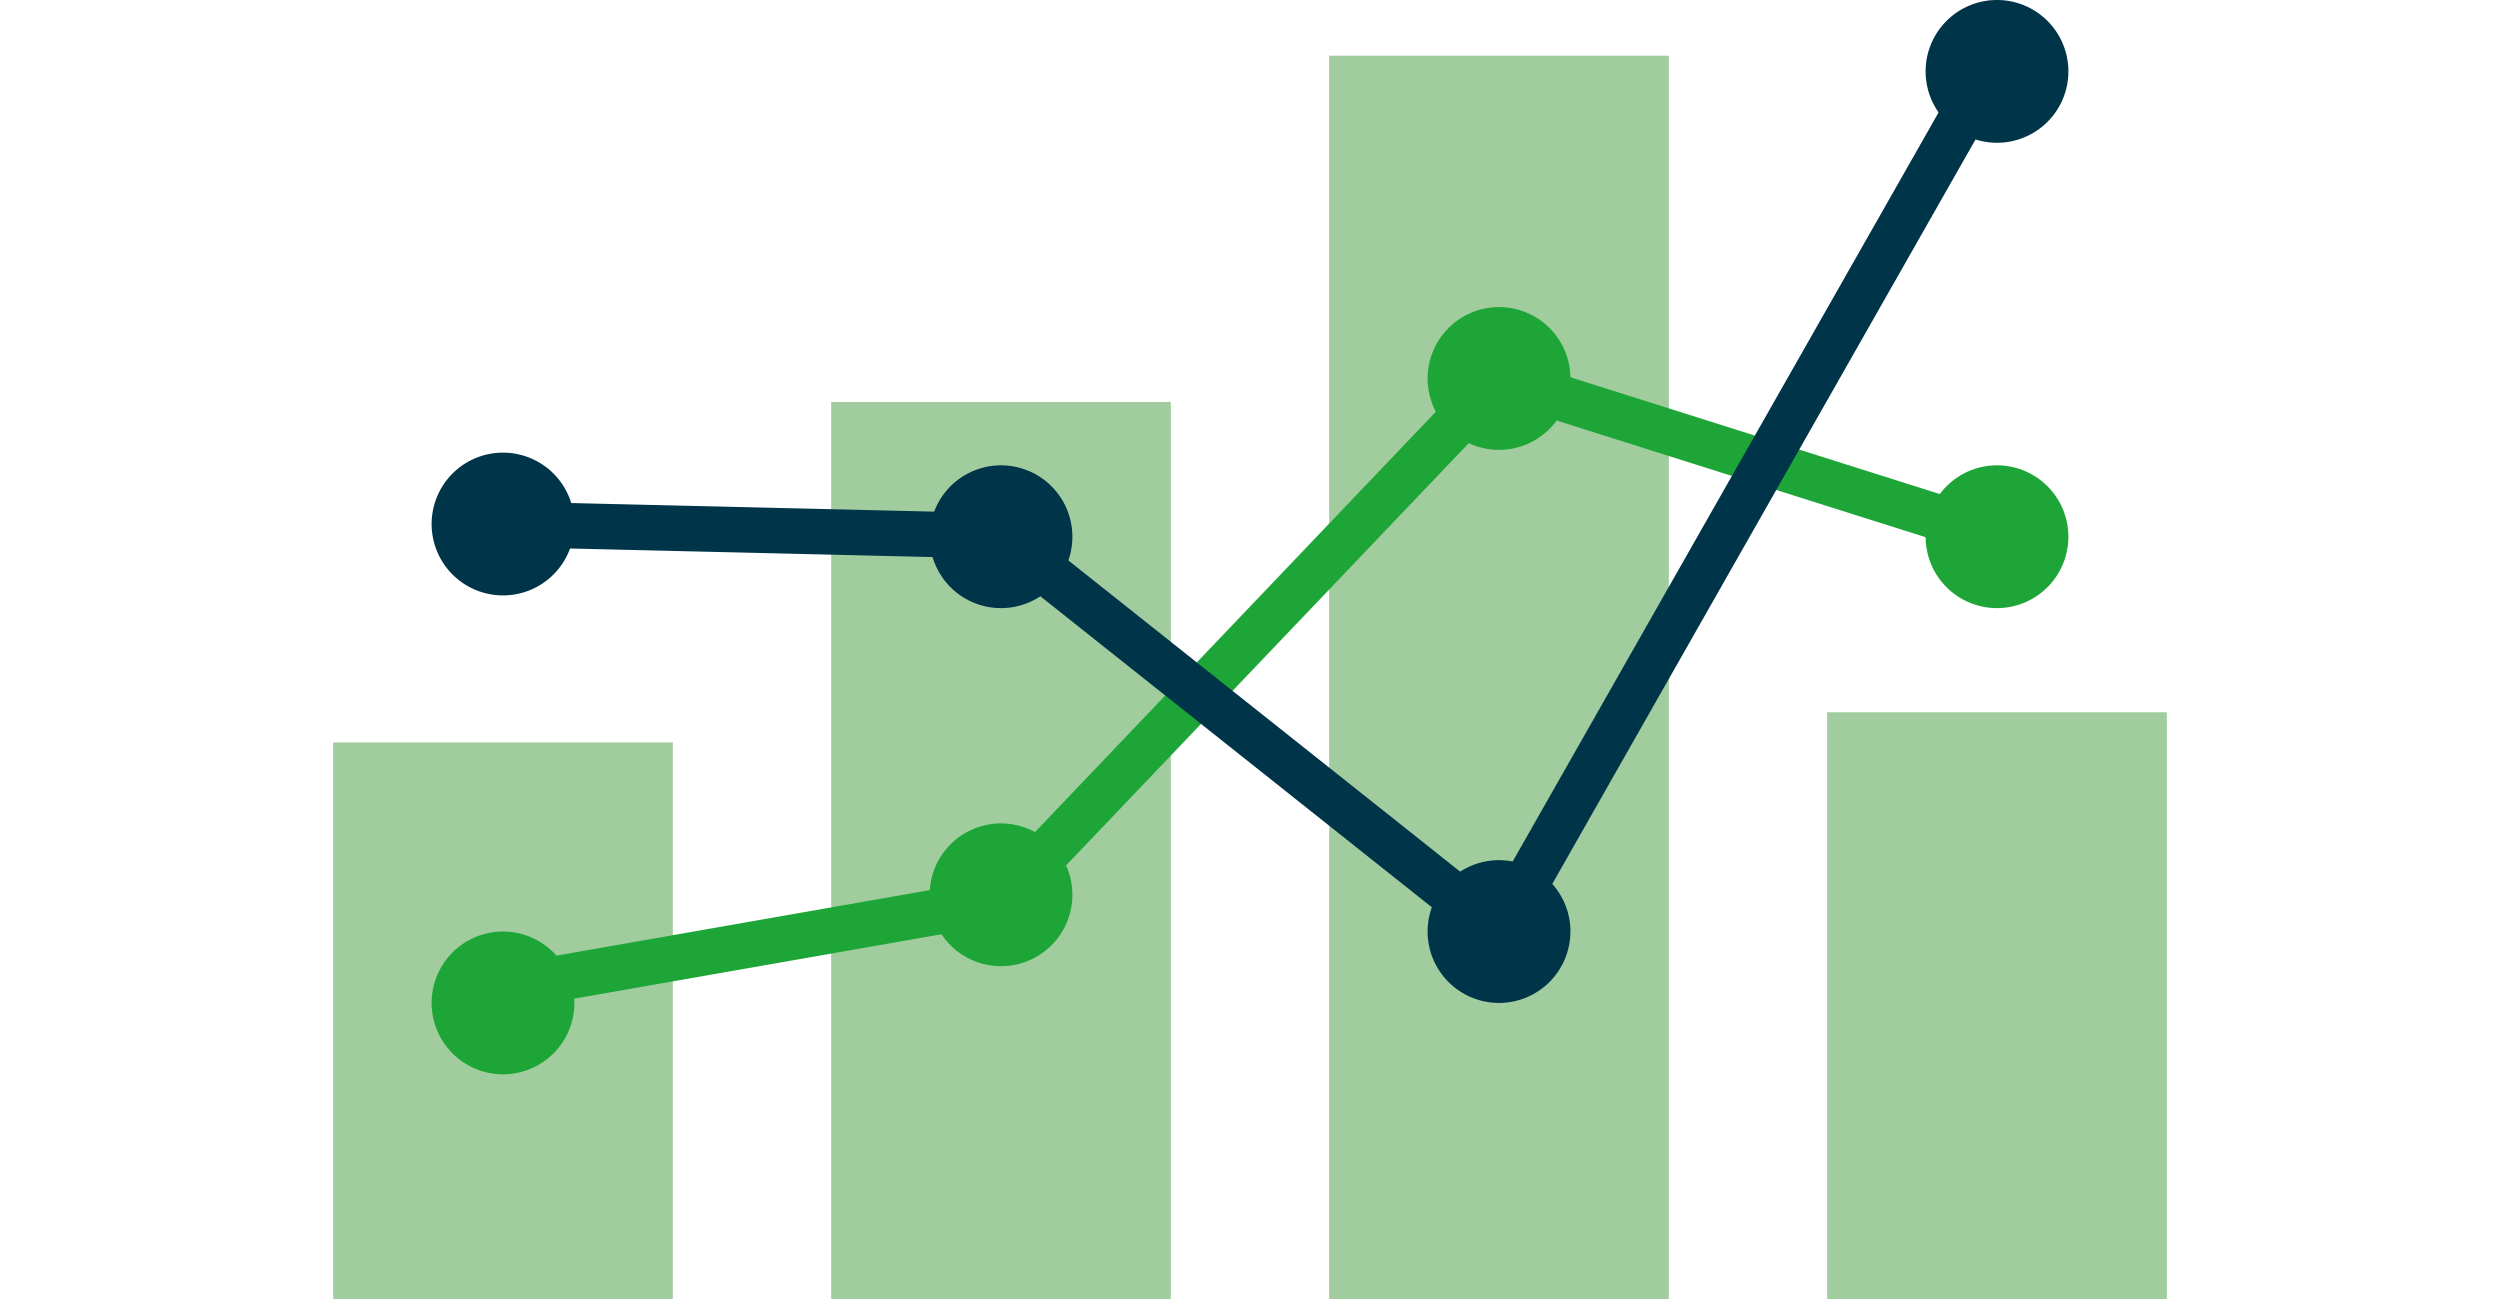
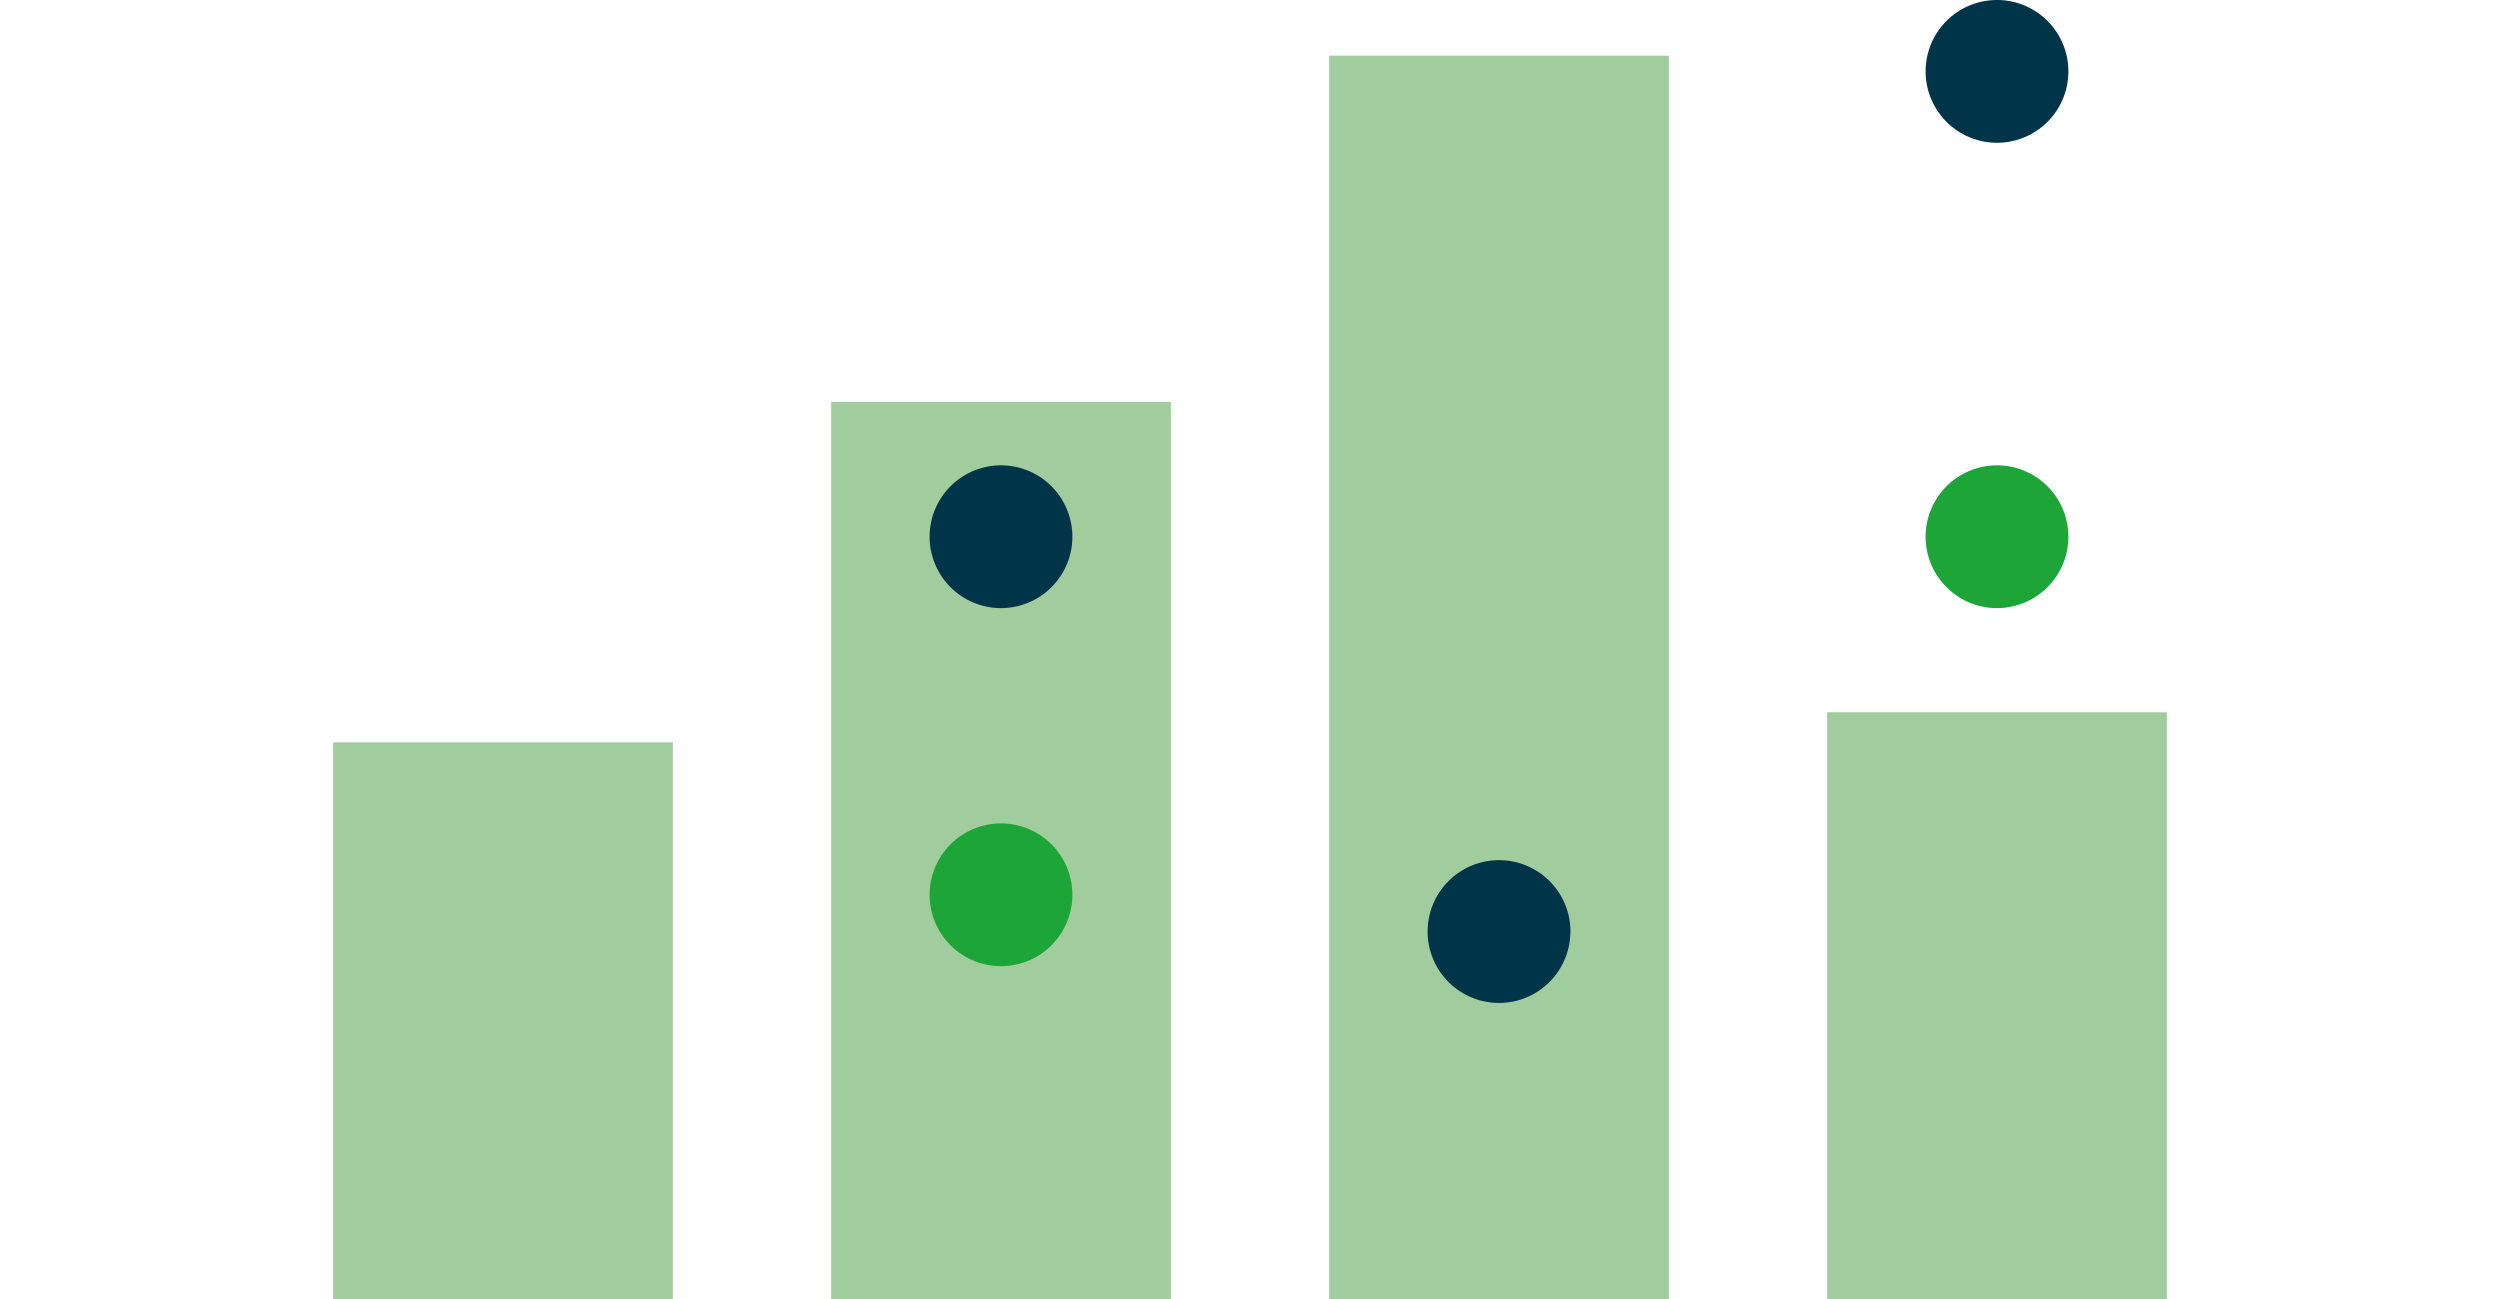
<svg xmlns="http://www.w3.org/2000/svg" width="110" height="57.167" viewBox="0 0 110 57.167">
  <defs>
    <clipPath id="clip-path">
      <rect id="長方形_4308" data-name="長方形 4308" width="110" height="57.167" transform="translate(-14.659)" fill="#a1cd9e" />
    </clipPath>
    <clipPath id="clip-path-2">
      <rect id="長方形_3608" data-name="長方形 3608" width="80.682" height="57.167" transform="translate(0 0)" fill="none" />
    </clipPath>
  </defs>
  <g id="グループ_3019" data-name="グループ 3019" transform="translate(14.659)">
    <g id="マスクグループ_41" data-name="マスクグループ 41" clip-path="url(#clip-path)">
      <rect id="長方形_3604" data-name="長方形 3604" width="14.946" height="25.827" transform="translate(65.736 31.34)" fill="#a1cd9e" />
      <rect id="長方形_3605" data-name="長方形 3605" width="14.946" height="54.717" transform="translate(43.824 2.45)" fill="#a1cd9e" />
      <rect id="長方形_3606" data-name="長方形 3606" width="14.946" height="39.482" transform="translate(21.912 17.685)" fill="#a1cd9e" />
      <rect id="長方形_3607" data-name="長方形 3607" width="14.946" height="24.502" transform="translate(0 32.665)" fill="#a1cd9e" />
-       <path id="パス_8902" data-name="パス 8902" d="M7.646,44.459,7.3,42.489,28.889,38.7,51,15.512,73.511,22.63l-.6,1.907L51.591,17.795,29.882,40.56Z" fill="#1da637" />
      <g id="グループ_3018" data-name="グループ 3018">
        <g id="グループ_3017" data-name="グループ 3017" clip-path="url(#clip-path-2)">
-           <path id="パス_8903" data-name="パス 8903" d="M51.59,42.5,29.026,24.575,7.45,24.065l.047-2,22.248.526L51.005,39.478,72.34,1.955l1.739.989Z" fill="#003449" />
-           <path id="パス_8904" data-name="パス 8904" d="M10.614,23.056a3.141,3.141,0,1,1-3.141-3.14,3.141,3.141,0,0,1,3.141,3.14" fill="#003449" />
          <path id="パス_8905" data-name="パス 8905" d="M32.526,23.616a3.141,3.141,0,1,1-3.141-3.141,3.141,3.141,0,0,1,3.141,3.141" fill="#003449" />
          <path id="パス_8906" data-name="パス 8906" d="M54.438,40.988A3.141,3.141,0,1,1,51.3,37.847a3.141,3.141,0,0,1,3.141,3.141" fill="#003449" />
          <path id="パス_8907" data-name="パス 8907" d="M76.35,3.141A3.141,3.141,0,1,1,73.209,0,3.141,3.141,0,0,1,76.35,3.141" fill="#003449" />
          <path id="パス_8908" data-name="パス 8908" d="M76.35,23.616a3.141,3.141,0,1,1-3.141-3.141,3.141,3.141,0,0,1,3.141,3.141" fill="#1da637" />
-           <path id="パス_8909" data-name="パス 8909" d="M54.438,16.653A3.141,3.141,0,1,1,51.3,13.512a3.141,3.141,0,0,1,3.141,3.141" fill="#1da637" />
          <path id="パス_8910" data-name="パス 8910" d="M32.526,39.371a3.141,3.141,0,1,1-3.141-3.141,3.141,3.141,0,0,1,3.141,3.141" fill="#1da637" />
-           <path id="パス_8911" data-name="パス 8911" d="M10.614,44.129a3.141,3.141,0,1,1-3.141-3.141,3.141,3.141,0,0,1,3.141,3.141" fill="#1da637" />
        </g>
      </g>
    </g>
  </g>
</svg>